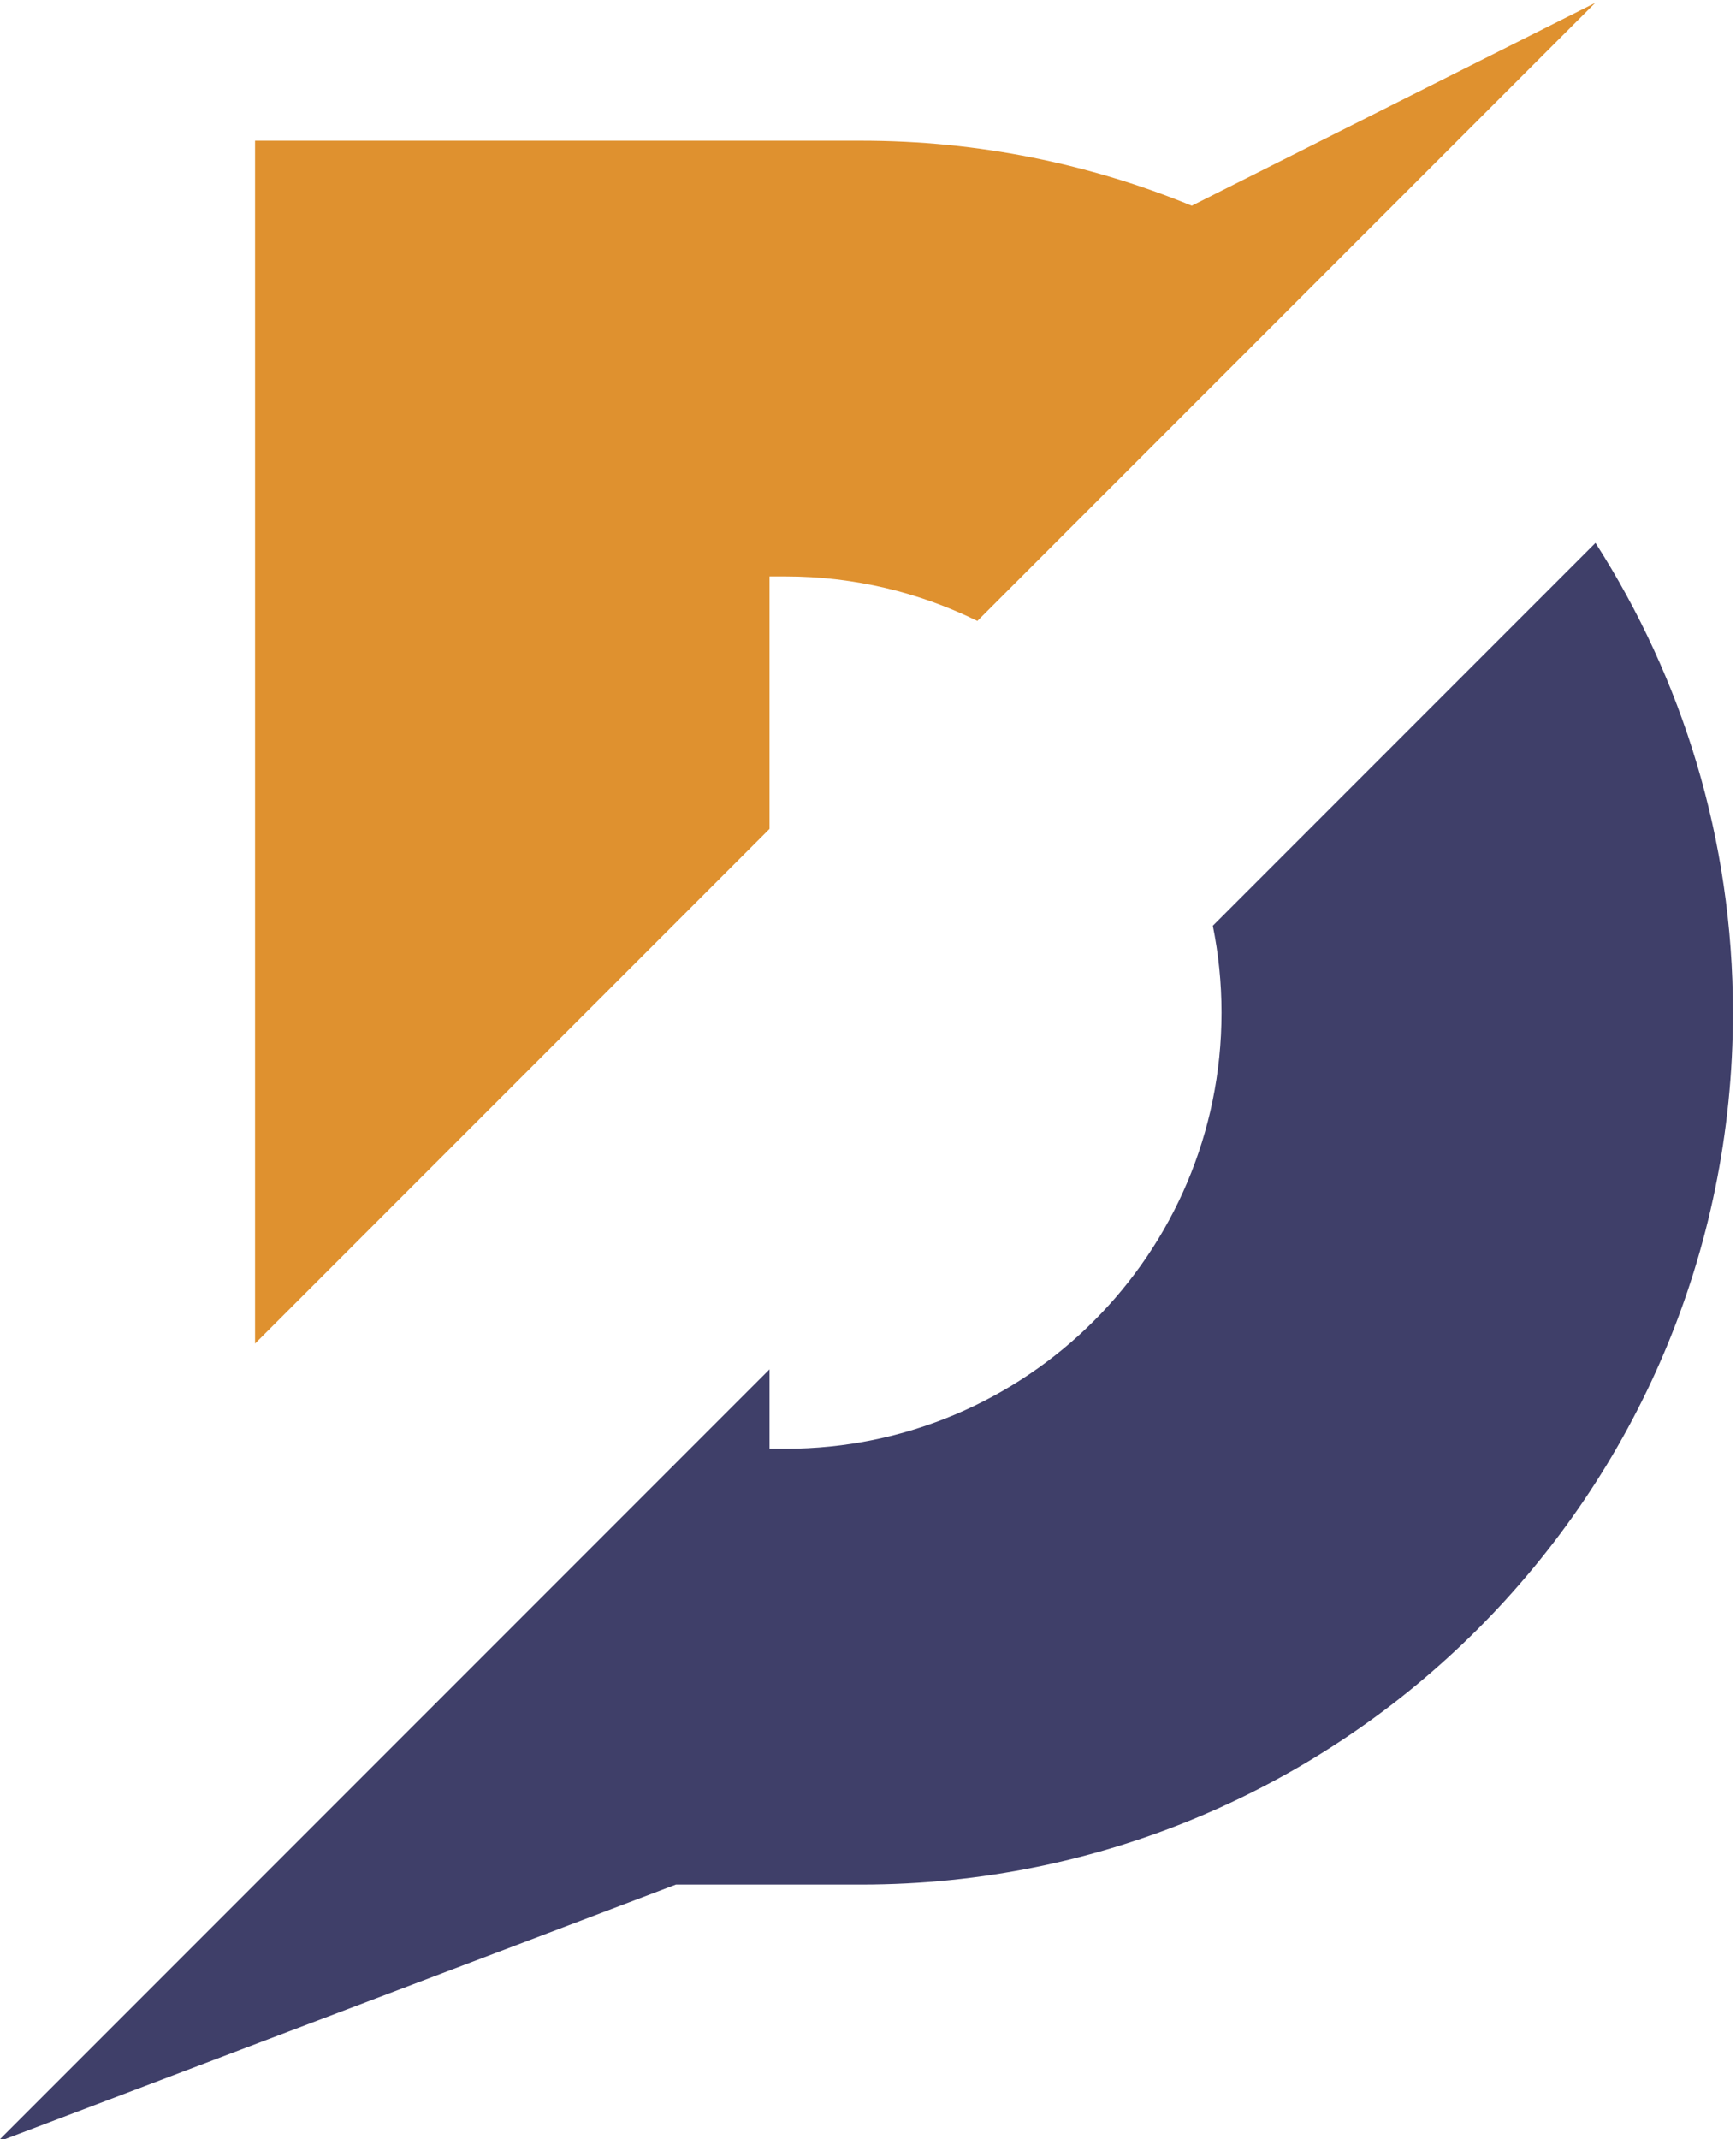
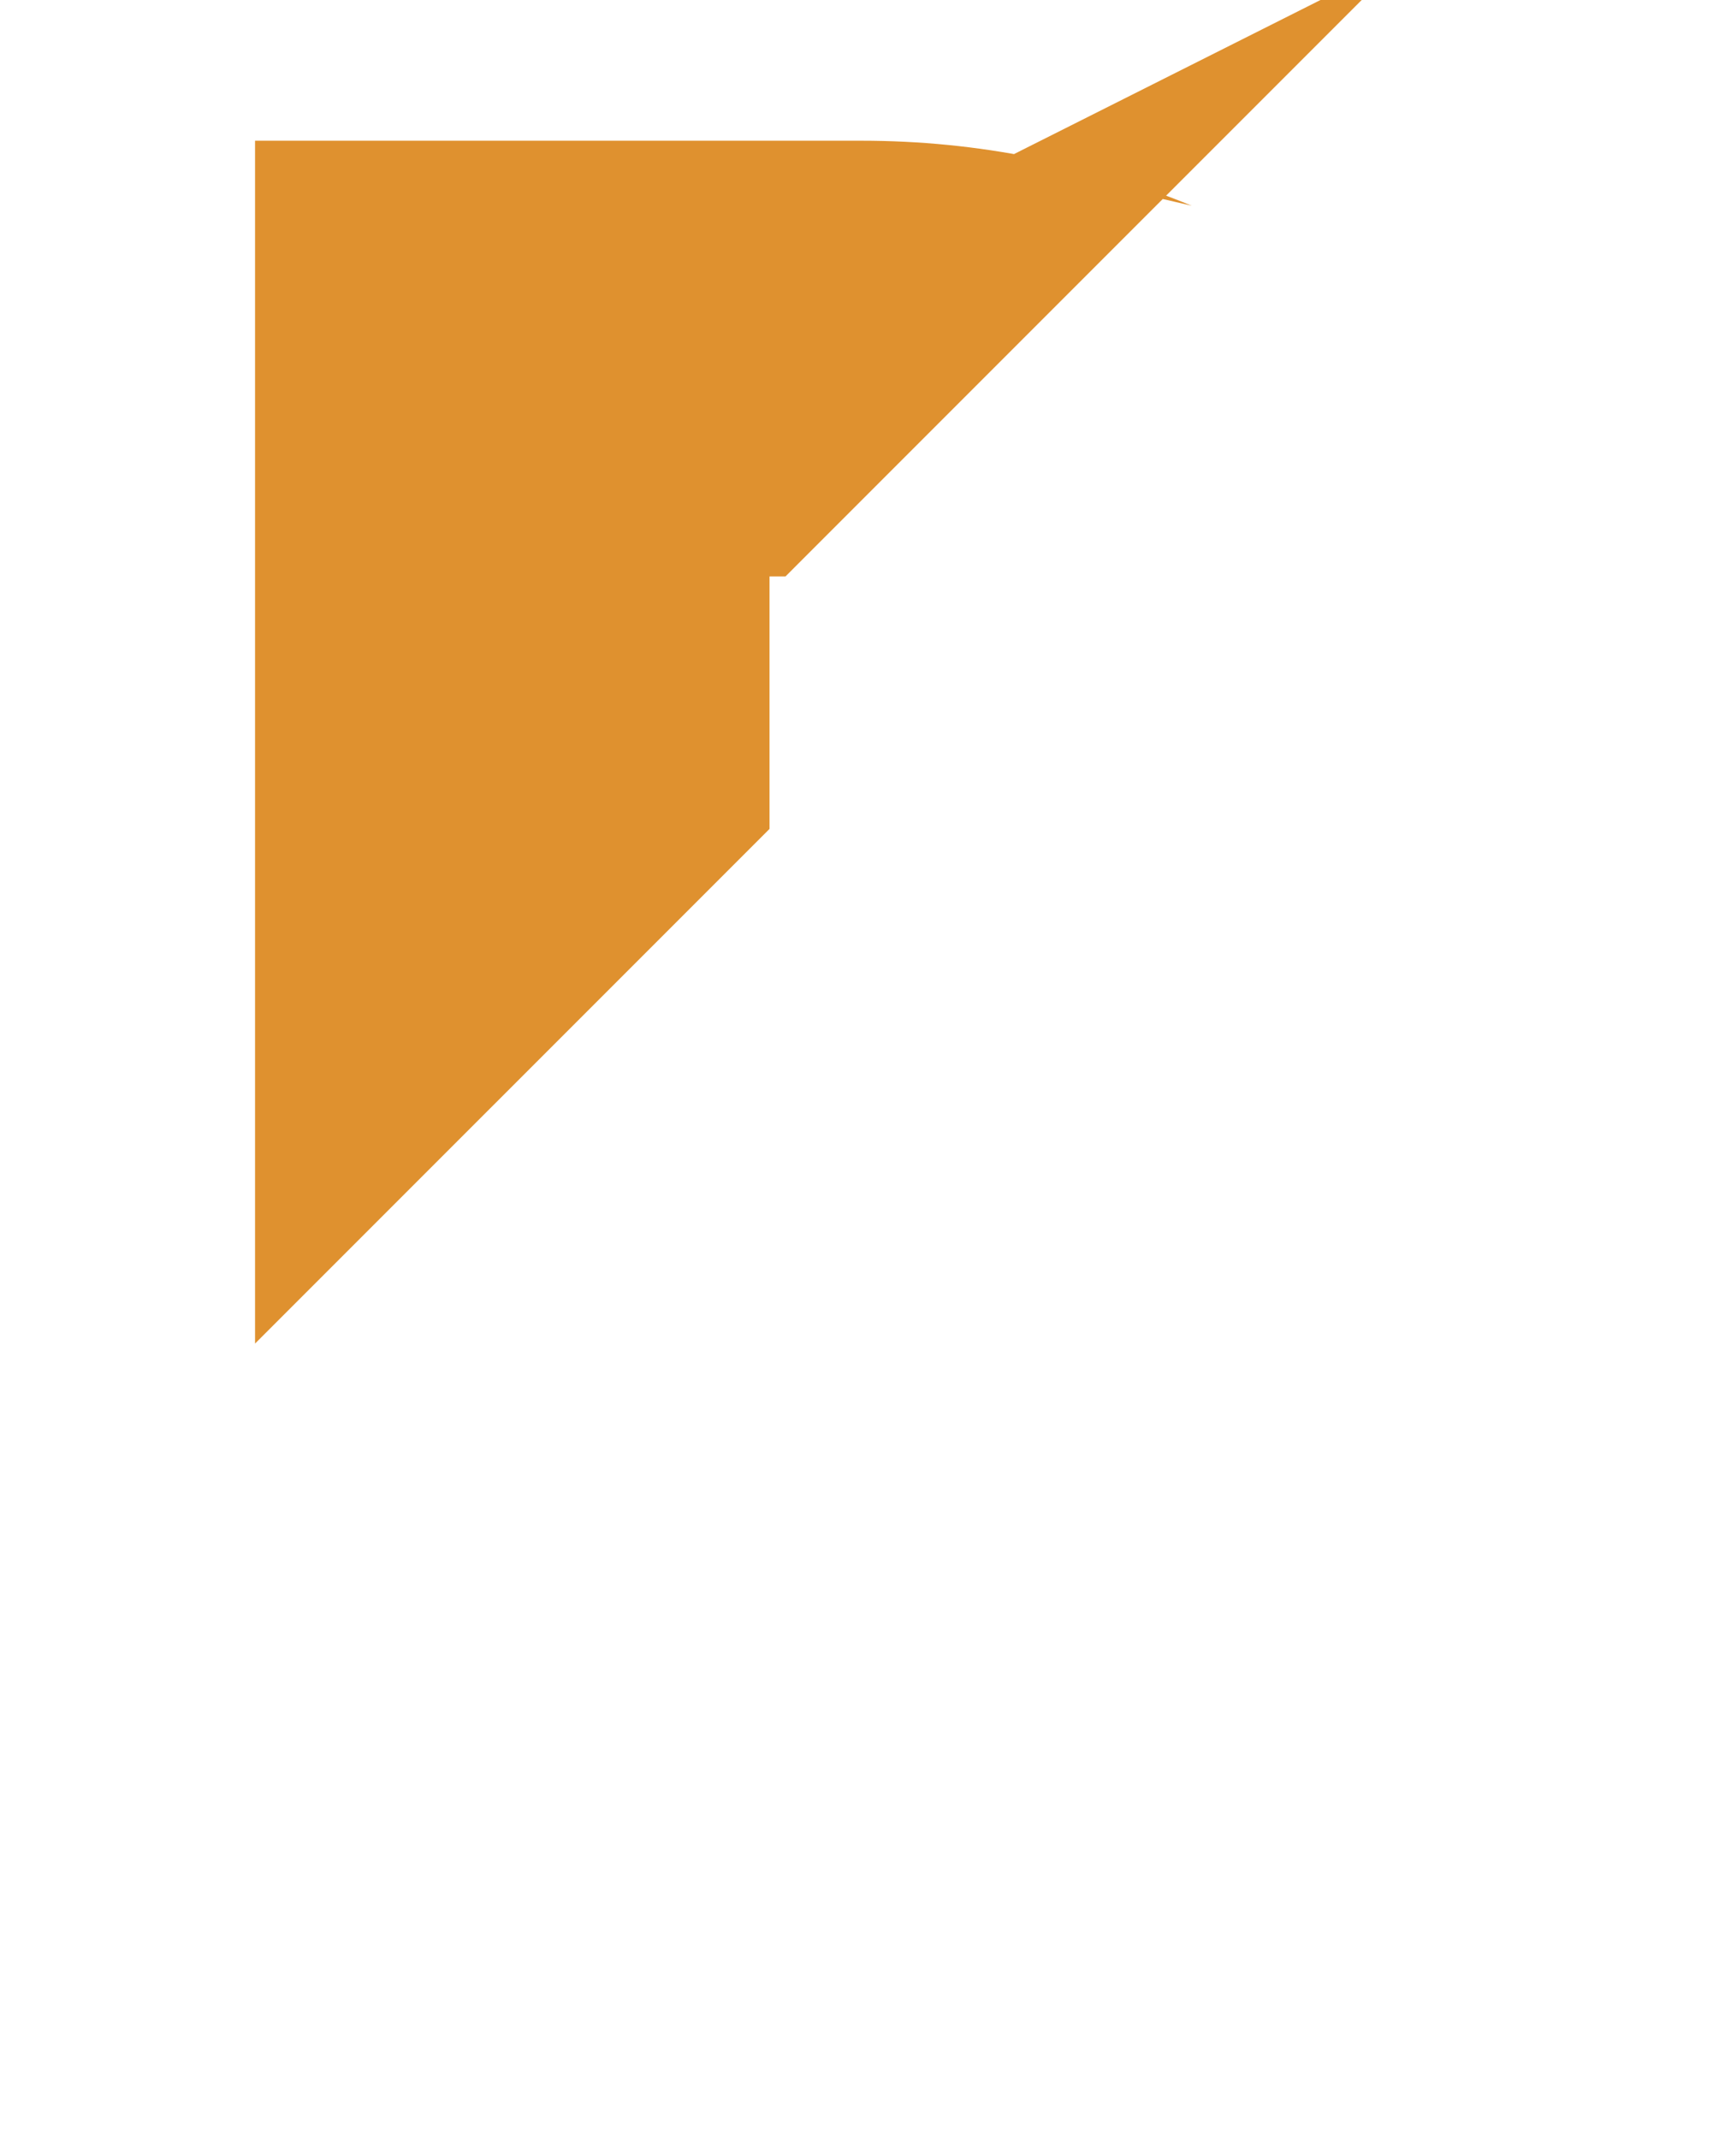
<svg xmlns="http://www.w3.org/2000/svg" xml:space="preserve" width="24.13mm" height="29.722mm" version="1.1" style="shape-rendering:geometricPrecision; text-rendering:geometricPrecision; image-rendering:optimizeQuality; fill-rule:evenodd; clip-rule:evenodd" viewBox="0 0 2412.98 2972.22">
  <defs>
    <style type="text/css">
   
    .fil1 {fill:#3F3F69;fill-rule:nonzero}
    .fil0 {fill:#DF912F;fill-rule:nonzero}
   
  </style>
  </defs>
  <g id="Layer_x0020_1">
    <g id="_1415775972144">
-       <path class="fil0" d="M1656.49 285.83c-141.59,-58.15 -296.59,-90.33 -459.13,-90.33l-127.74 0 -715.13 0 0 605.38 0 1065.84 715.13 -715.06 0 -350.78 22.19 0c95.74,0 186.24,22.32 266.71,61.87l131.71 -131.74 727.04 -726.99 -560.78 281.81z" />
+       <path class="fil0" d="M1656.49 285.83c-141.59,-58.15 -296.59,-90.33 -459.13,-90.33l-127.74 0 -715.13 0 0 605.38 0 1065.84 715.13 -715.06 0 -350.78 22.19 0l131.71 -131.74 727.04 -726.99 -560.78 281.81z" />
      <g>
-         <path class="fil1" d="M2217.69 754.33l-531.92 531.89c7.93,39 12.1,79.38 12.1,120.72 0,334.65 -271.37,605.92 -606.06,605.92l-22.19 0 0 -110.38 -178.28 178.25 -536.85 536.81 -358.71 358.71 943.75 -357.88 130.09 0 127.74 0c669,0 1211.39,-542.4 1211.39,-1211.43 0,-240.44 -70.31,-464.19 -191.06,-652.61z" />
-       </g>
+         </g>
    </g>
  </g>
</svg>